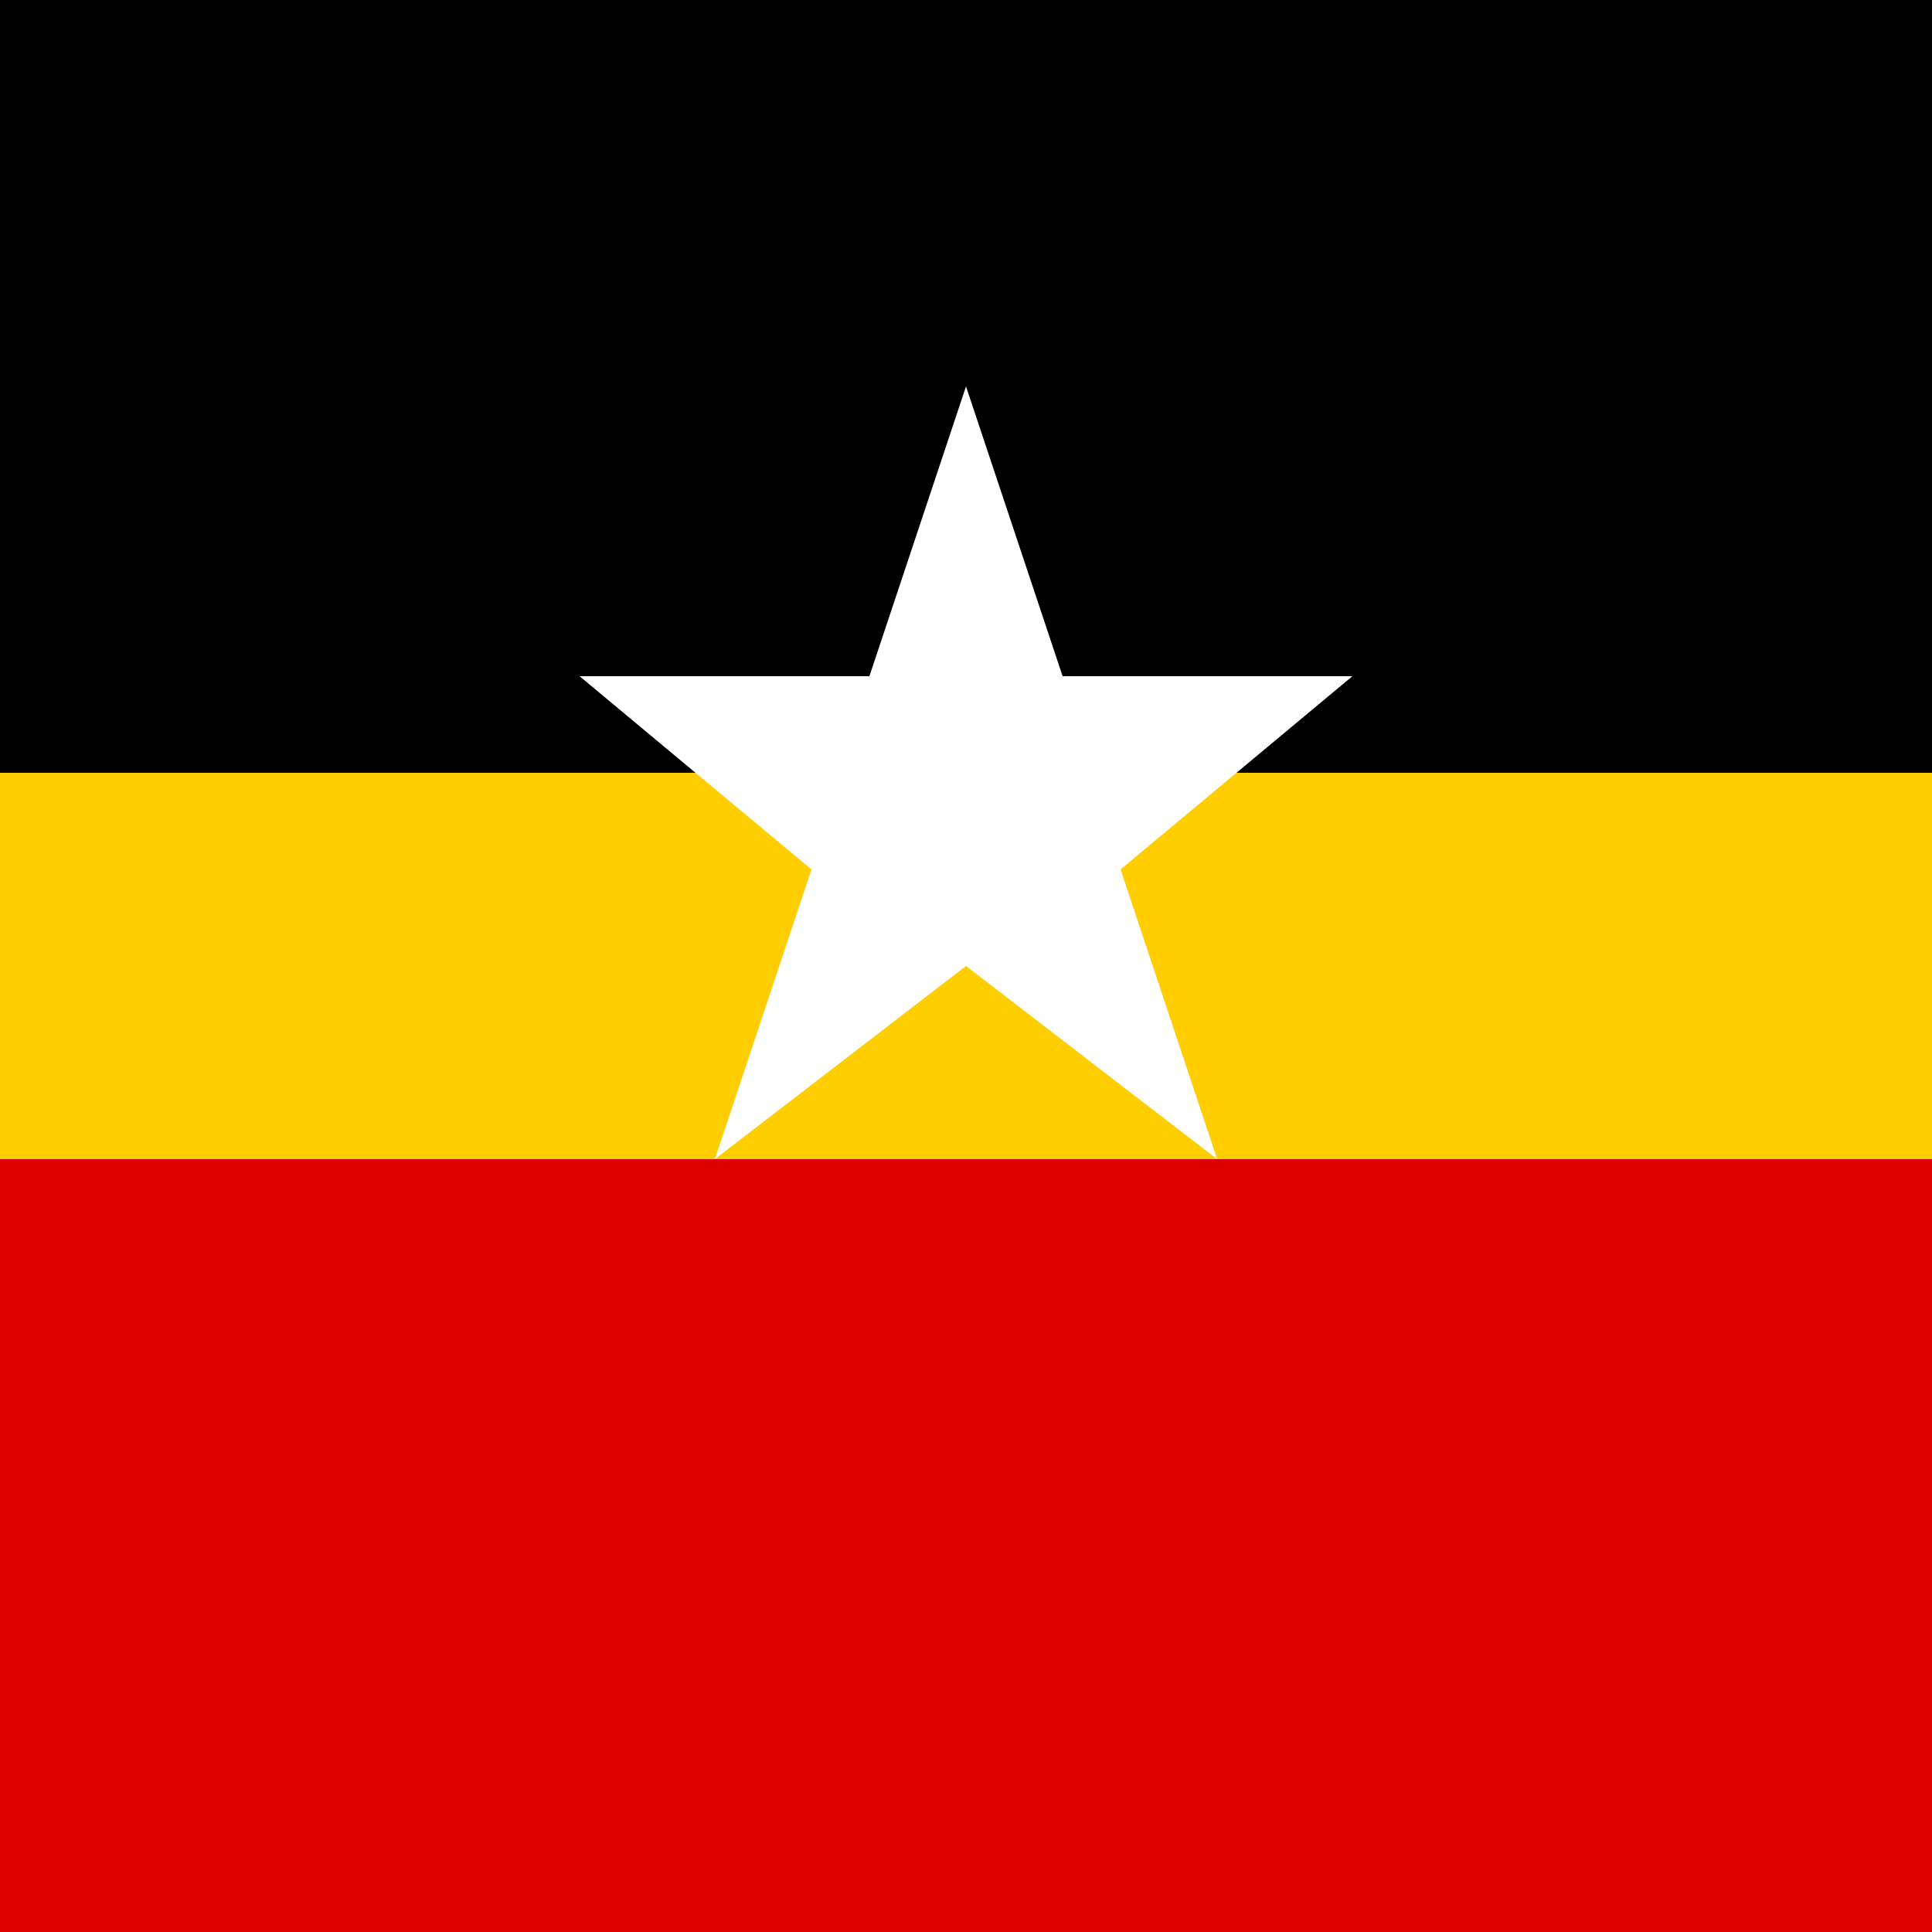
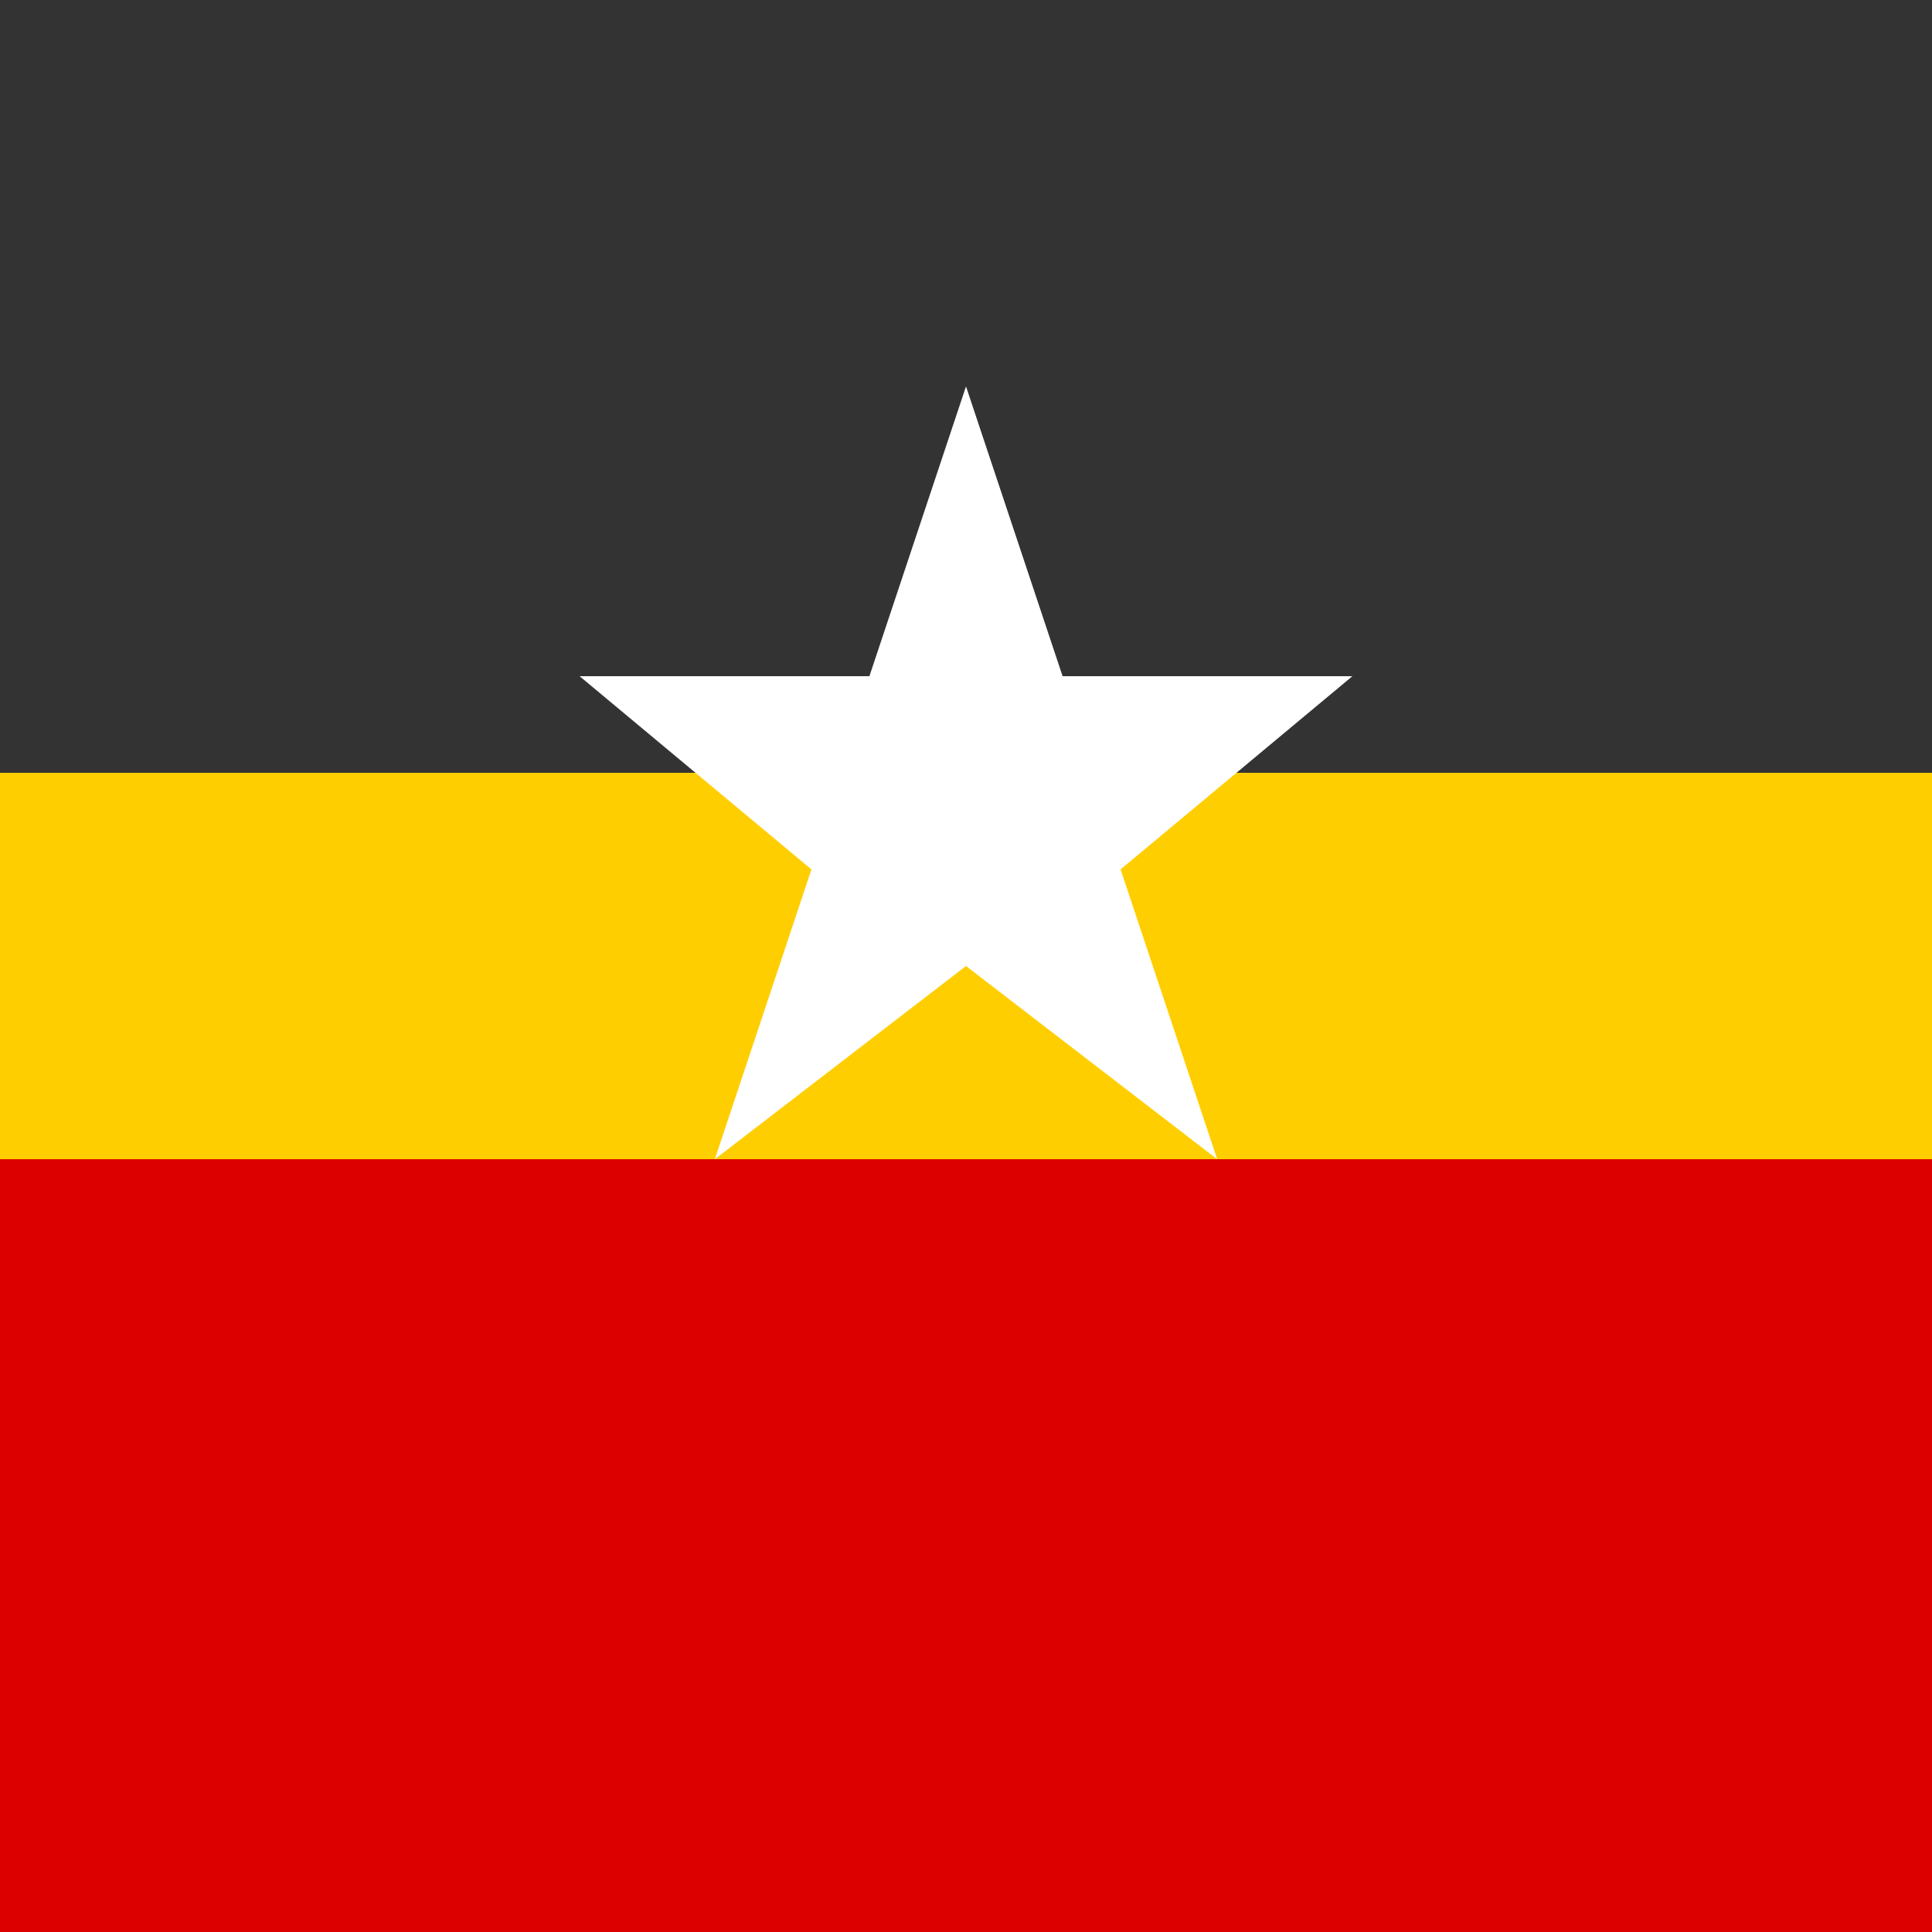
<svg xmlns="http://www.w3.org/2000/svg" viewBox="0 0 100 100" width="32" height="32">
  <rect x="0" y="0" width="100" height="100" fill="#333333" stroke="none" />
-   <rect width="100" height="60" fill="#000000" />
  <rect y="60" width="100" height="40" fill="#DD0000" />
  <rect y="40" width="100" height="20" fill="#FFCE00" />
  <path d="M50,20 L55,35 L70,35 L58,45 L63,60 L50,50 L37,60 L42,45 L30,35 L45,35 Z" fill="#FFFFFF" />
</svg>